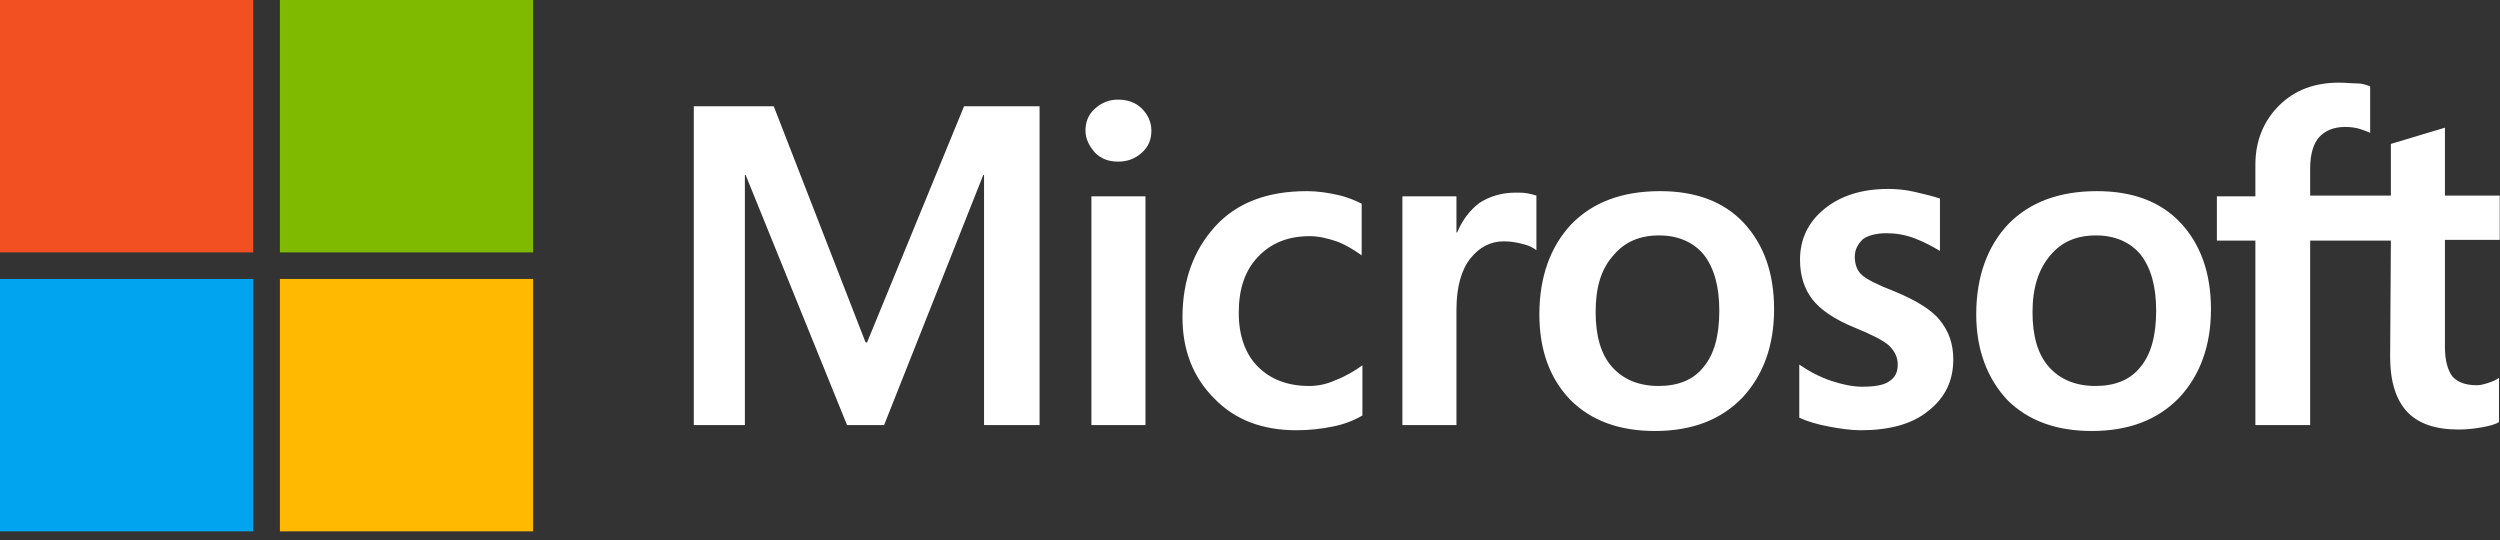
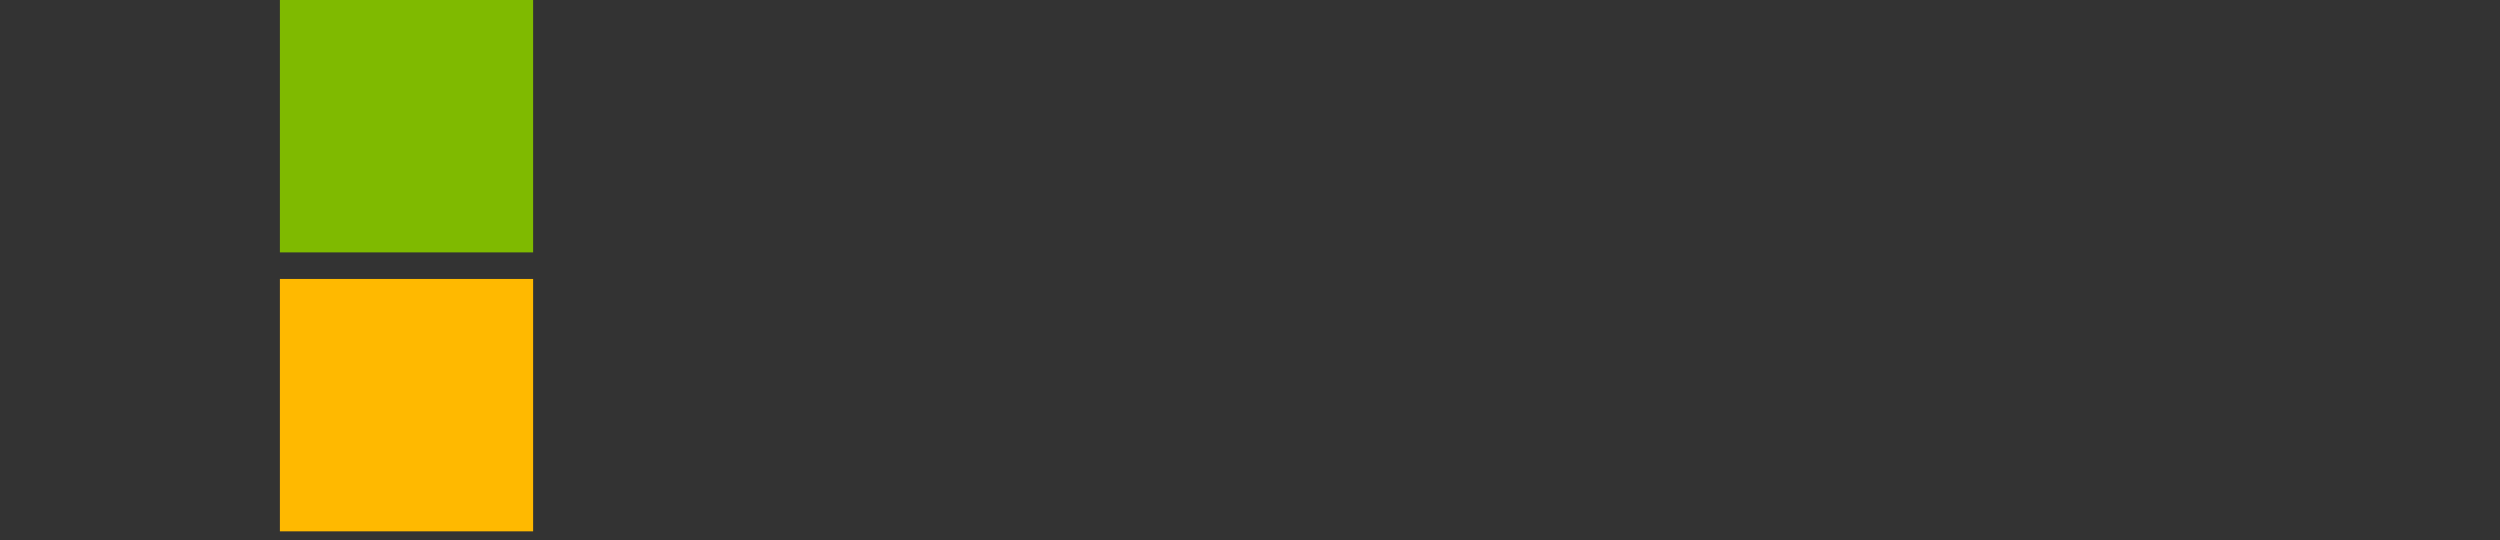
<svg xmlns="http://www.w3.org/2000/svg" width="162" height="35" viewBox="0 0 162 35" fill="none">
  <rect x="0" y="0" width="162" height="35" fill="#333333" stroke="none" />
-   <path d="M67.365 6.887V27.545H63.766V11.334H63.718L57.289 27.545H54.889L48.316 11.334H48.268V27.545H44.958V6.887H50.139L56.089 22.189H56.185L62.471 6.887H67.365ZM70.339 8.465C70.339 7.891 70.531 7.413 70.963 7.03C71.395 6.648 71.875 6.456 72.45 6.456C73.074 6.456 73.602 6.648 73.986 7.03C74.37 7.413 74.61 7.891 74.61 8.465C74.61 9.039 74.418 9.517 73.986 9.899C73.554 10.282 73.074 10.473 72.45 10.473C71.827 10.473 71.347 10.282 70.963 9.899C70.579 9.469 70.339 8.991 70.339 8.465ZM74.226 12.721V27.545H70.723V12.721H74.226ZM84.829 25.011C85.357 25.011 85.933 24.915 86.557 24.628C87.18 24.389 87.756 24.054 88.284 23.672V26.924C87.708 27.259 87.085 27.498 86.365 27.641C85.645 27.785 84.877 27.88 84.014 27.88C81.807 27.88 80.031 27.211 78.688 25.824C77.296 24.437 76.625 22.668 76.625 20.564C76.625 18.172 77.344 16.212 78.736 14.681C80.127 13.151 82.094 12.386 84.686 12.386C85.357 12.386 86.029 12.482 86.653 12.625C87.324 12.769 87.852 13.008 88.236 13.199V16.547C87.708 16.164 87.132 15.829 86.605 15.638C86.029 15.447 85.453 15.303 84.877 15.303C83.486 15.303 82.382 15.734 81.519 16.642C80.655 17.551 80.271 18.746 80.271 20.277C80.271 21.759 80.703 22.955 81.519 23.767C82.334 24.581 83.438 25.011 84.829 25.011ZM98.216 12.482C98.504 12.482 98.744 12.482 98.984 12.53C99.224 12.577 99.416 12.625 99.559 12.673V16.212C99.368 16.068 99.128 15.925 98.744 15.829C98.36 15.734 97.976 15.638 97.448 15.638C96.585 15.638 95.865 16.02 95.289 16.738C94.713 17.455 94.378 18.555 94.378 20.085V27.545H90.875V12.721H94.378V15.064H94.426C94.761 14.251 95.241 13.63 95.865 13.151C96.537 12.721 97.304 12.482 98.216 12.482ZM99.751 20.372C99.751 17.933 100.471 15.973 101.815 14.538C103.206 13.103 105.125 12.386 107.572 12.386C109.875 12.386 111.699 13.056 112.994 14.442C114.29 15.829 114.961 17.694 114.961 20.038C114.961 22.428 114.242 24.341 112.898 25.776C111.507 27.211 109.635 27.928 107.236 27.928C104.933 27.928 103.11 27.259 101.767 25.919C100.423 24.533 99.751 22.668 99.751 20.372ZM103.398 20.229C103.398 21.759 103.734 22.955 104.454 23.767C105.173 24.581 106.181 25.011 107.476 25.011C108.724 25.011 109.731 24.628 110.403 23.767C111.075 22.955 111.411 21.759 111.411 20.133C111.411 18.555 111.075 17.36 110.403 16.499C109.731 15.686 108.724 15.255 107.524 15.255C106.229 15.255 105.269 15.686 104.549 16.547C103.734 17.455 103.398 18.651 103.398 20.229ZM120.191 16.642C120.191 17.12 120.335 17.551 120.671 17.838C121.007 18.125 121.679 18.459 122.782 18.89C124.174 19.464 125.181 20.085 125.709 20.755C126.285 21.472 126.573 22.285 126.573 23.289C126.573 24.676 126.045 25.776 124.941 26.637C123.886 27.498 122.398 27.88 120.575 27.88C119.951 27.88 119.28 27.785 118.512 27.641C117.744 27.498 117.12 27.306 116.593 27.067V23.624C117.216 24.054 117.936 24.437 118.656 24.676C119.376 24.915 120.047 25.059 120.671 25.059C121.439 25.059 122.062 24.963 122.398 24.724C122.782 24.485 122.974 24.15 122.974 23.624C122.974 23.146 122.782 22.763 122.398 22.381C122.014 22.046 121.247 21.663 120.191 21.233C118.896 20.707 117.984 20.085 117.456 19.416C116.929 18.746 116.641 17.886 116.641 16.834C116.641 15.495 117.168 14.395 118.224 13.534C119.28 12.673 120.671 12.243 122.35 12.243C122.878 12.243 123.454 12.29 124.078 12.434C124.701 12.577 125.277 12.721 125.709 12.864V16.26C125.229 15.973 124.701 15.686 124.078 15.447C123.454 15.208 122.83 15.112 122.254 15.112C121.583 15.112 121.055 15.255 120.719 15.495C120.383 15.829 120.191 16.164 120.191 16.642ZM128.06 20.372C128.06 17.933 128.78 15.973 130.123 14.538C131.515 13.103 133.434 12.386 135.881 12.386C138.184 12.386 140.007 13.056 141.303 14.442C142.598 15.829 143.27 17.694 143.27 20.038C143.27 22.428 142.55 24.341 141.207 25.776C139.815 27.211 137.944 27.928 135.545 27.928C133.242 27.928 131.419 27.259 130.075 25.919C128.78 24.533 128.06 22.668 128.06 20.372ZM131.707 20.229C131.707 21.759 132.042 22.955 132.762 23.767C133.482 24.581 134.489 25.011 135.785 25.011C137.032 25.011 138.04 24.628 138.712 23.767C139.383 22.955 139.719 21.759 139.719 20.133C139.719 18.555 139.383 17.36 138.712 16.499C138.04 15.686 137.032 15.255 135.833 15.255C134.537 15.255 133.578 15.686 132.858 16.547C132.09 17.455 131.707 18.651 131.707 20.229ZM154.929 15.59H149.699V27.545H146.149V15.59H143.654V12.721H146.149V10.665C146.149 9.134 146.677 7.843 147.684 6.839C148.692 5.835 149.987 5.356 151.571 5.356C152.002 5.356 152.386 5.404 152.722 5.404C153.058 5.404 153.346 5.5 153.586 5.596V8.608C153.49 8.56 153.25 8.465 152.962 8.369C152.674 8.274 152.338 8.226 151.954 8.226C151.235 8.226 150.659 8.465 150.275 8.895C149.891 9.326 149.699 10.043 149.699 10.904V12.673H154.929V9.326L158.432 8.274V12.673H161.982V15.542H158.432V22.476C158.432 23.385 158.624 24.007 158.912 24.389C159.247 24.772 159.775 24.963 160.495 24.963C160.687 24.963 160.927 24.915 161.215 24.82C161.503 24.724 161.742 24.628 161.934 24.485V27.354C161.694 27.498 161.359 27.593 160.831 27.689C160.303 27.785 159.823 27.832 159.295 27.832C157.808 27.832 156.704 27.45 155.985 26.685C155.265 25.919 154.881 24.724 154.881 23.146L154.929 15.59Z" fill="white" />
-   <path d="M16.41 0H0.001V16.355H16.41V0Z" fill="#F25022" />
  <path d="M34.546 0H18.137V16.355H34.546V0Z" fill="#7FBA00" />
-   <path d="M16.409 18.076H0V34.431H16.409V18.076Z" fill="#00A4EF" />
  <path d="M34.546 18.076H18.137V34.431H34.546V18.076Z" fill="#FFB900" />
</svg>